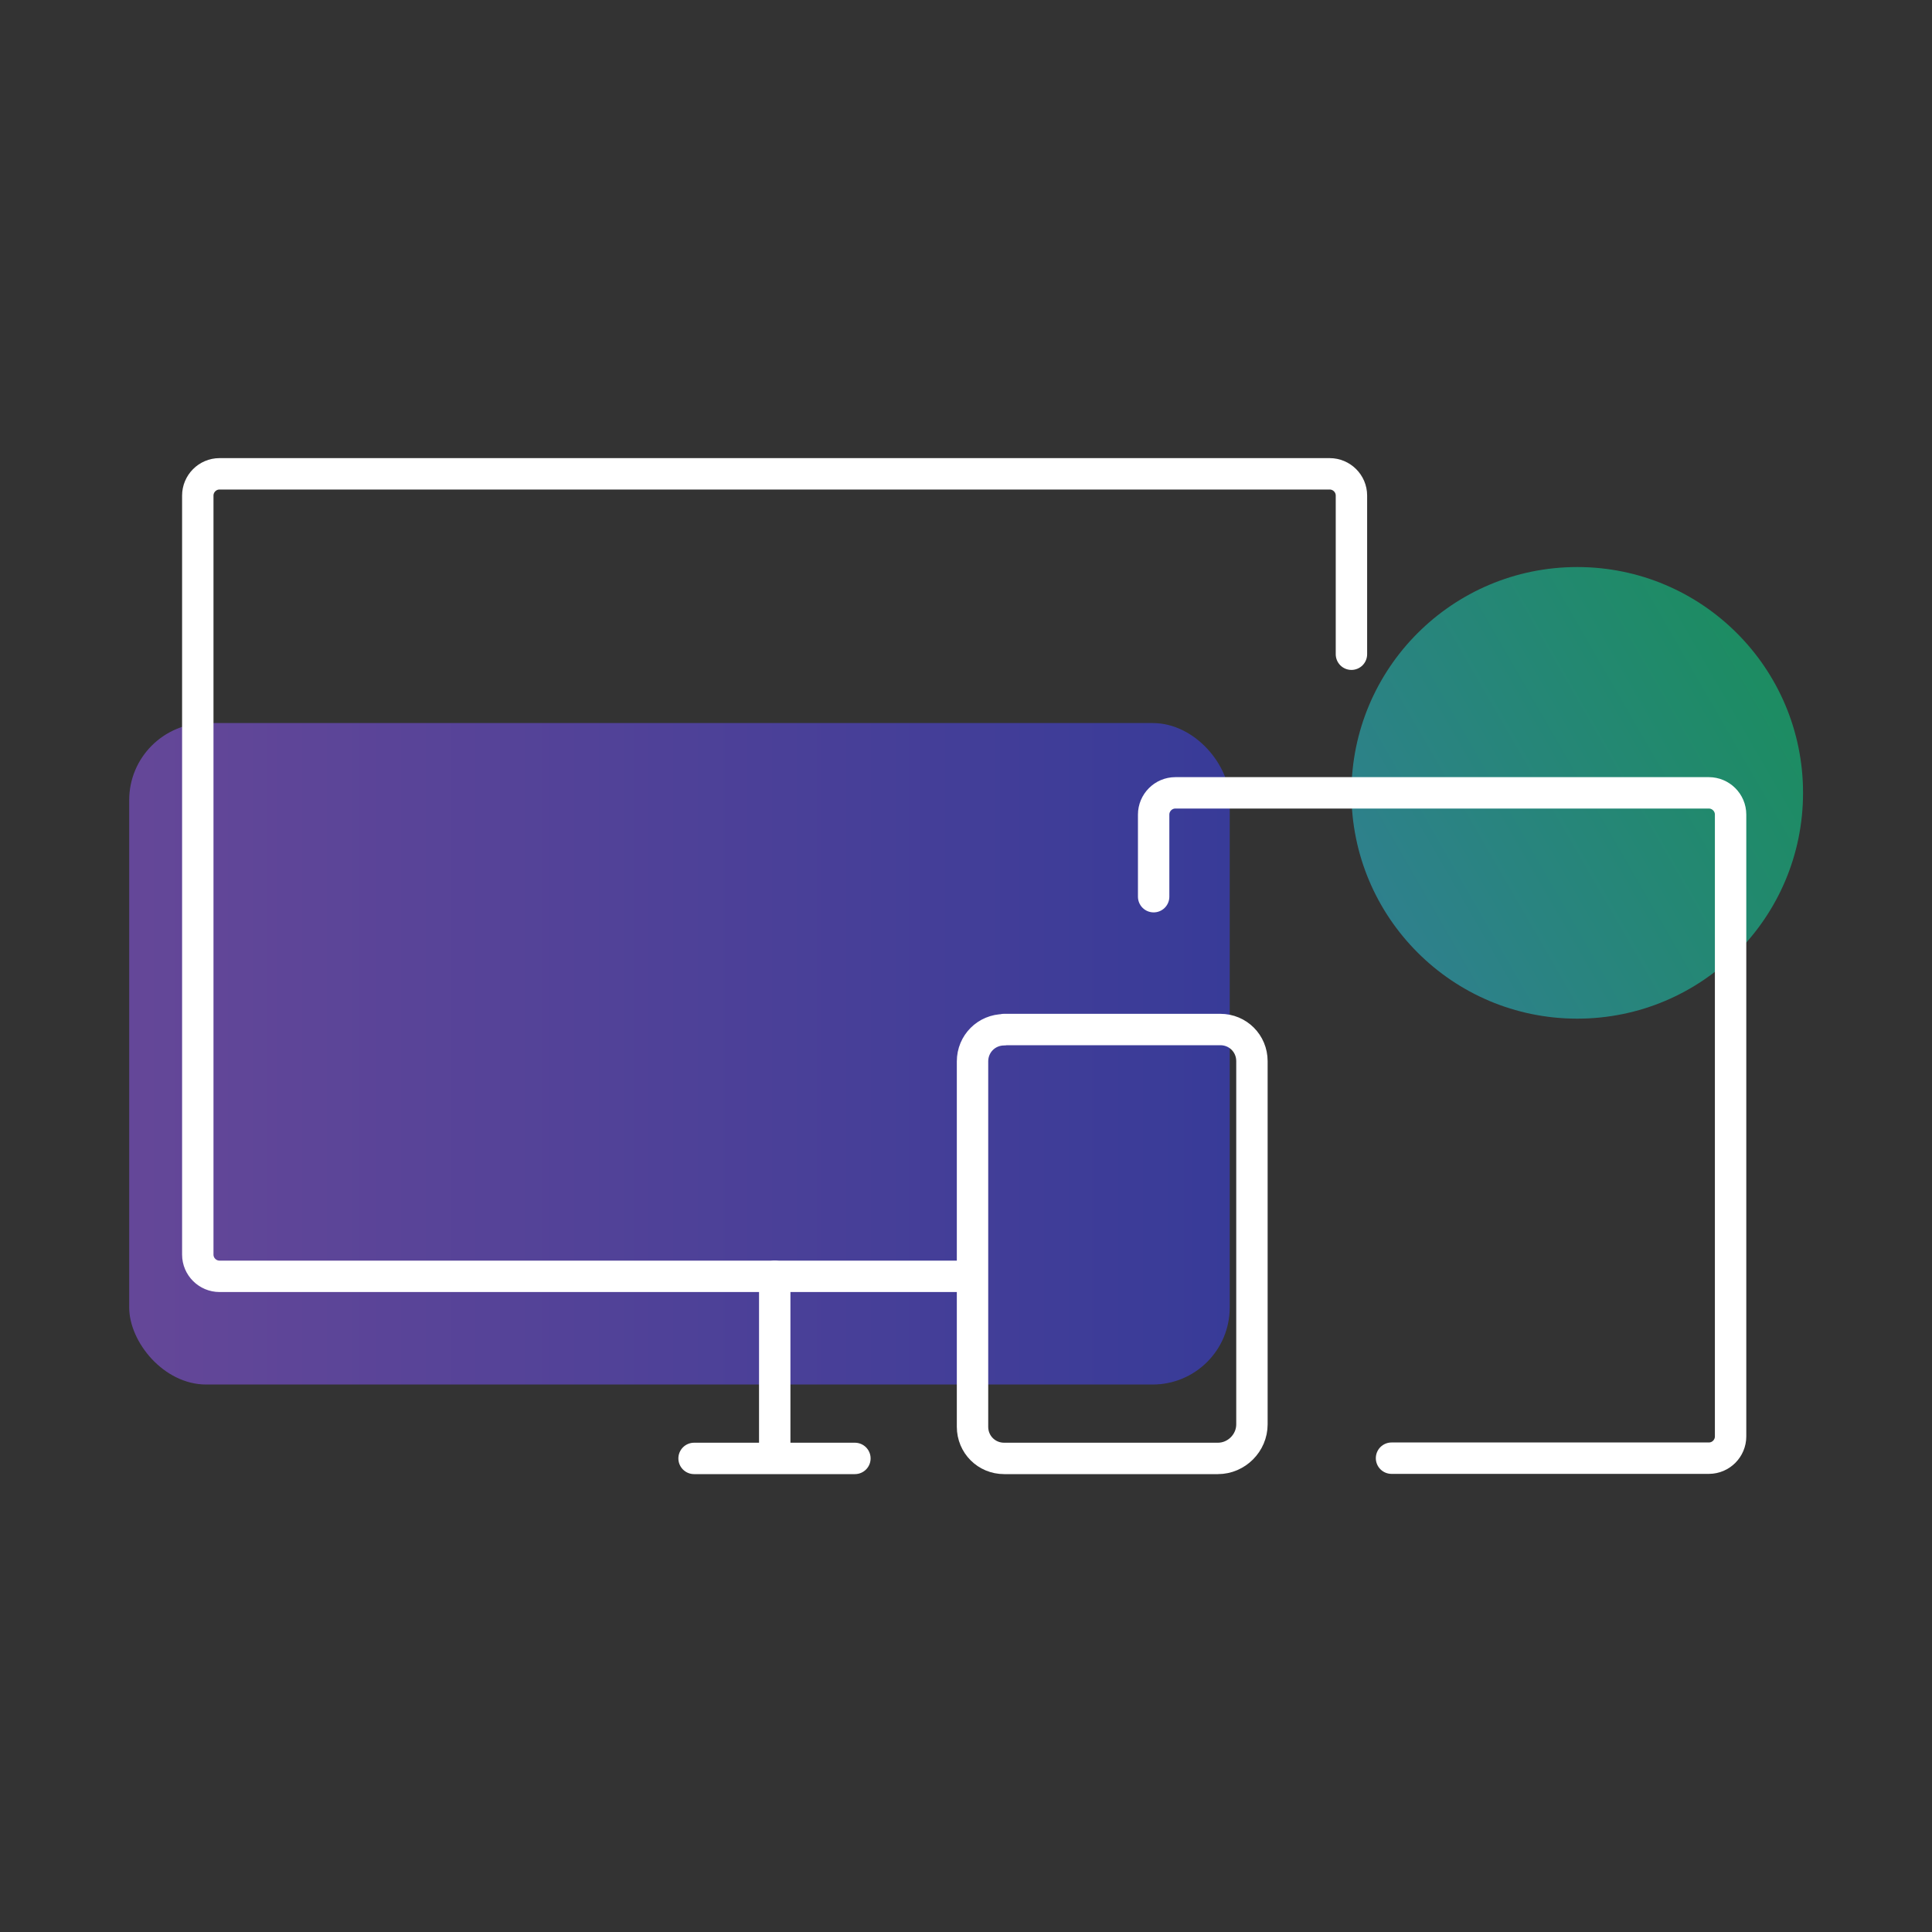
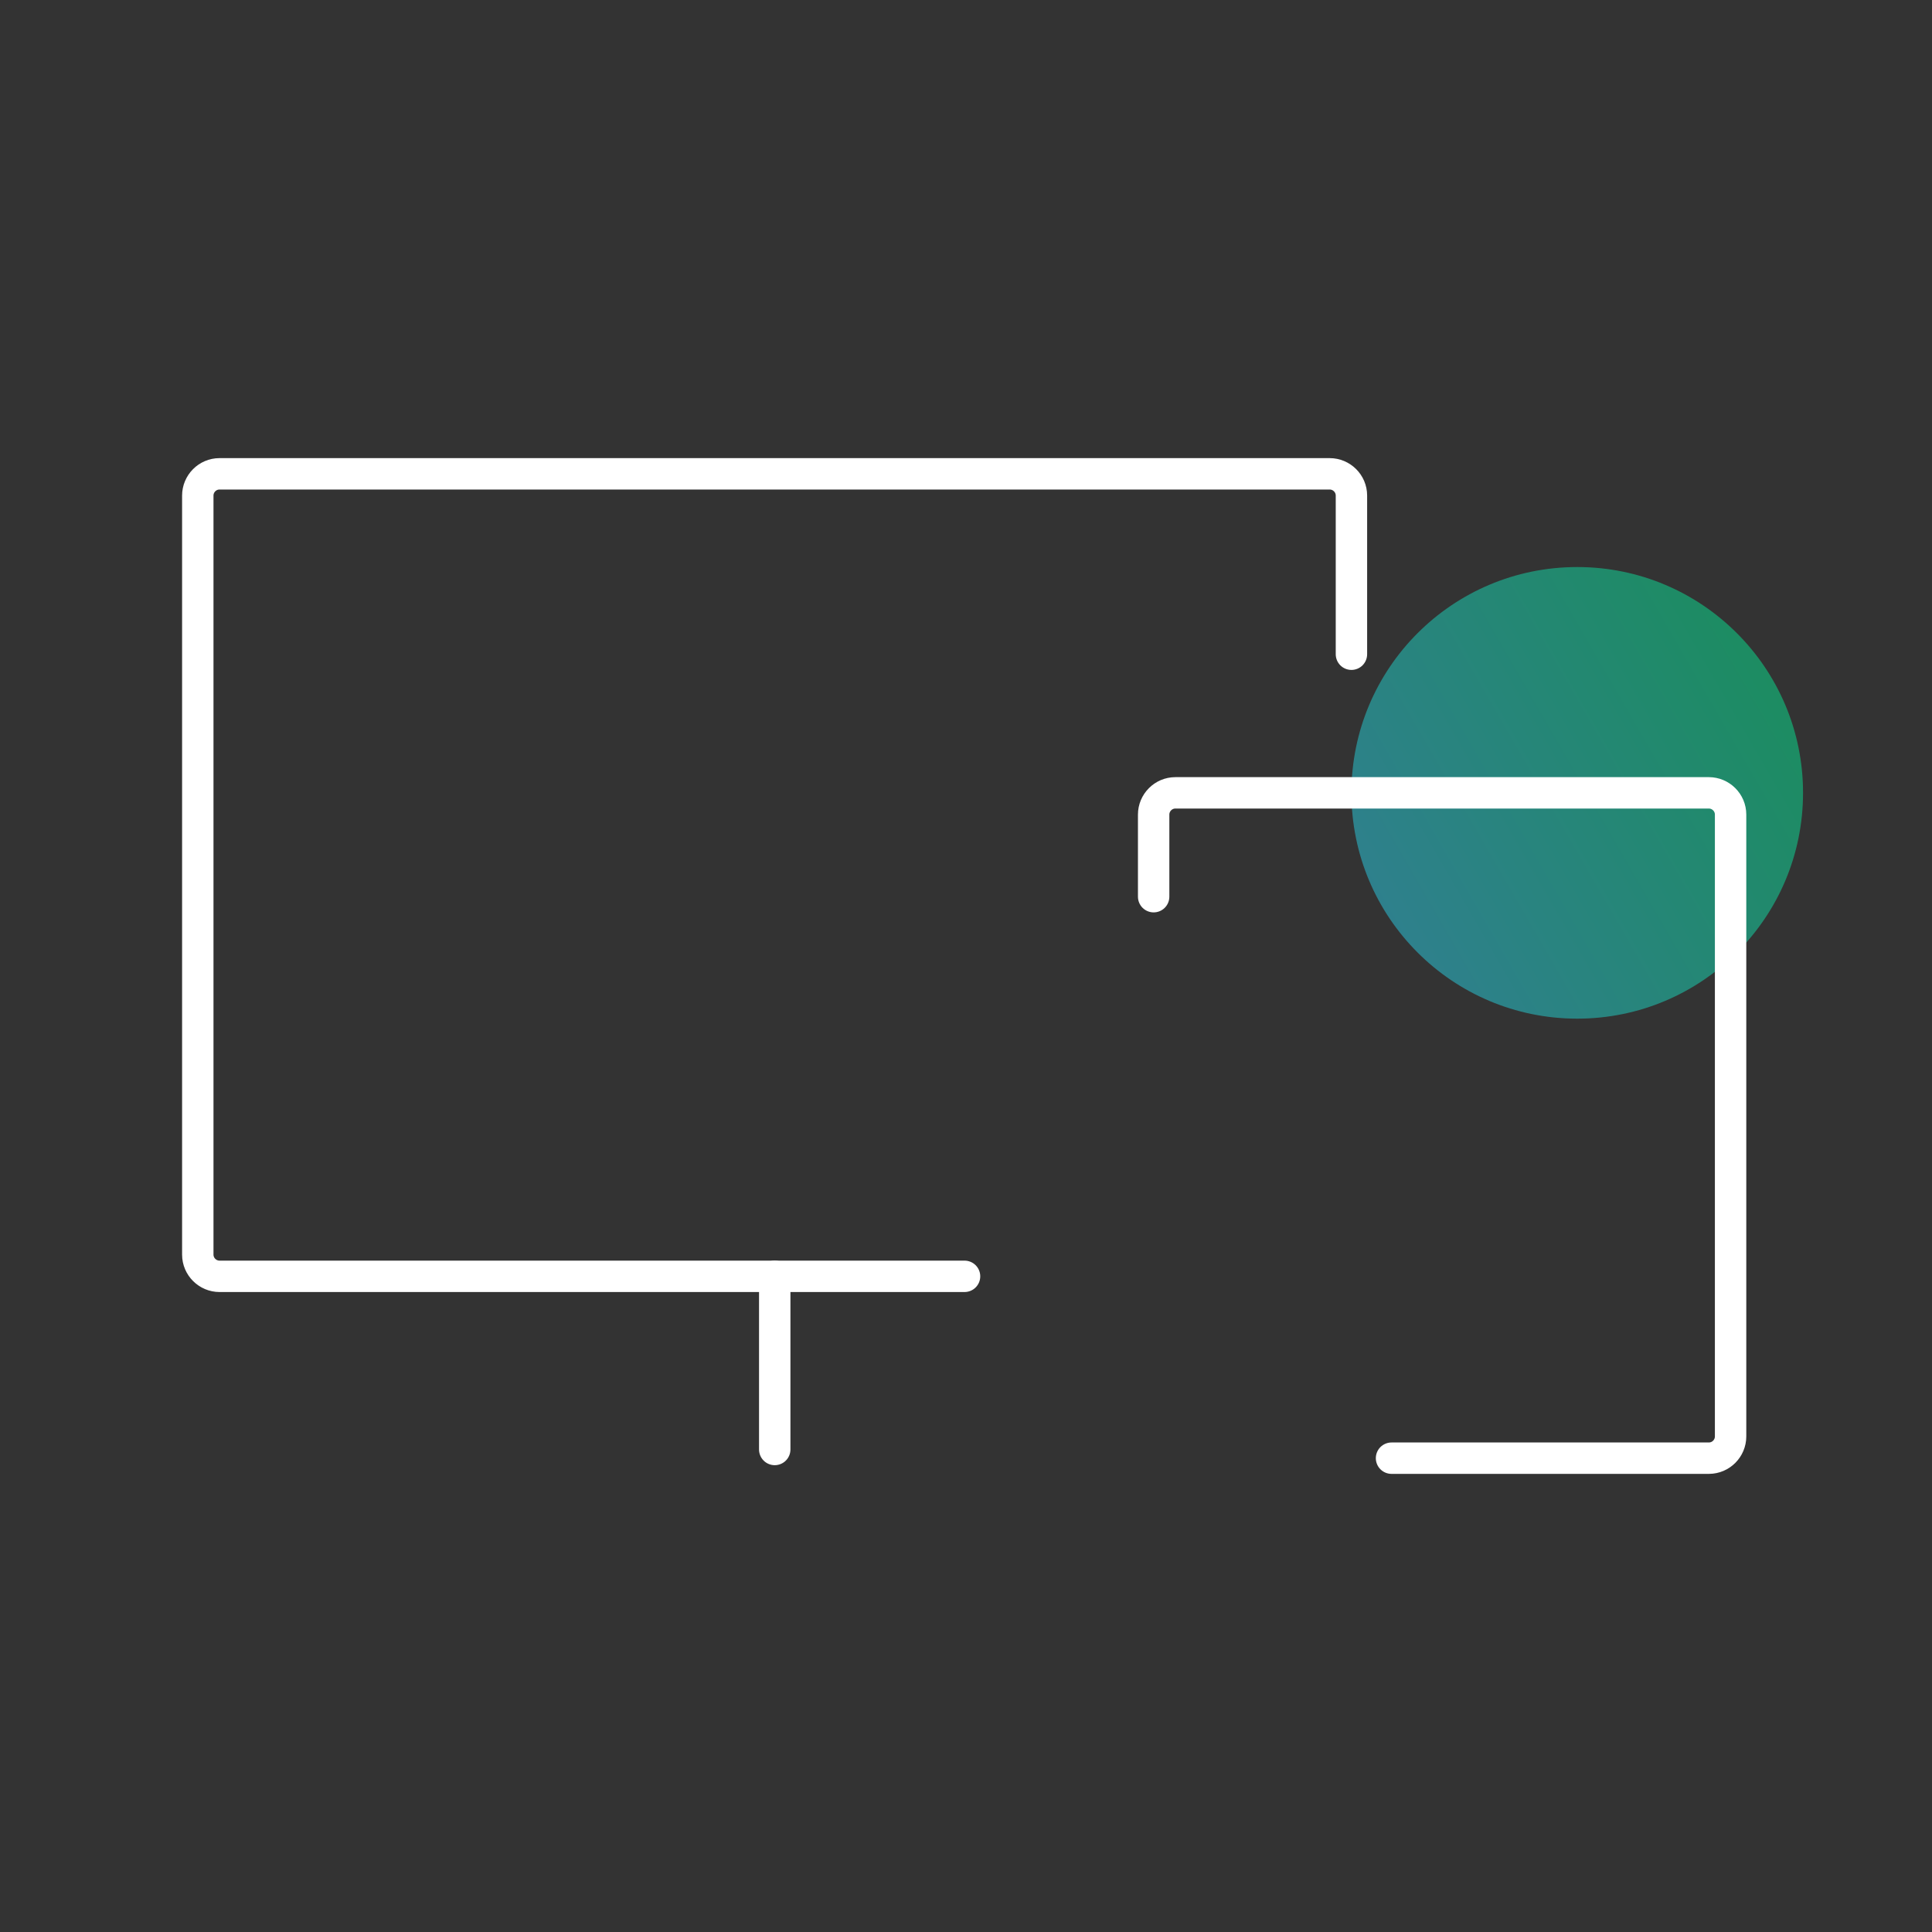
<svg xmlns="http://www.w3.org/2000/svg" id="Layer_1" data-name="Layer 1" viewBox="0 0 80 80">
  <rect x="0" y="0" width="80" height="80" fill="#333333" stroke="none" />
  <defs>
    <style>
      .cls-1 {
        fill: url(#linear-gradient);
      }

      .cls-1, .cls-2 {
        isolation: isolate;
        opacity: .5;
        stroke-width: 0px;
      }

      .cls-2 {
        fill: url(#linear-gradient-2);
      }

      .cls-3 {
        fill: none;
        stroke: #fff;
        stroke-linecap: round;
        stroke-linejoin: round;
        stroke-width: 1.3px;
      }
    </style>
    <linearGradient id="linear-gradient" x1="5.35" y1="43.64" x2="50.91" y2="43.64" gradientUnits="userSpaceOnUse">
      <stop offset="0" stop-color="#975cff" />
      <stop offset="1" stop-color="#3e44fe" />
    </linearGradient>
    <linearGradient id="linear-gradient-2" x1="76.57" y1="24.33" x2="52.61" y2="38.15" gradientTransform="translate(0 2)" gradientUnits="userSpaceOnUse">
      <stop offset="0" stop-color="#00eb81" />
      <stop offset="1" stop-color="#35c8ff" />
    </linearGradient>
  </defs>
-   <rect class="cls-1" x="5.35" y="29.94" width="45.57" height="27.39" rx="3.19" ry="3.19" />
  <circle class="cls-2" cx="65.31" cy="32.83" r="9.35" />
  <g id="i">
    <g>
      <path class="cls-3" d="M47.77,37.13v-3.4c0-.49.4-.9.9-.9h22.09c.49,0,.9.4.9.9v25.75c0,.49-.4.9-.9.9h-13.14" />
-       <path class="cls-3" d="M41.57,42.63h8.96c.73,0,1.31.58,1.31,1.31v15.04c0,.77-.64,1.41-1.41,1.41h-8.85c-.73,0-1.31-.58-1.31-1.31v-15.13c0-.73.58-1.31,1.31-1.31h0Z" />
      <g>
        <path class="cls-3" d="M39.94,52.85H9.09c-.49,0-.9-.4-.9-.9v-31.43c0-.49.4-.9.9-.9h45.97c.49,0,.9.4.9.9v6.57" />
        <line class="cls-3" x1="32.08" y1="52.85" x2="32.08" y2="60.02" />
-         <line class="cls-3" x1="35.4" y1="60.39" x2="28.74" y2="60.39" />
      </g>
    </g>
  </g>
</svg>